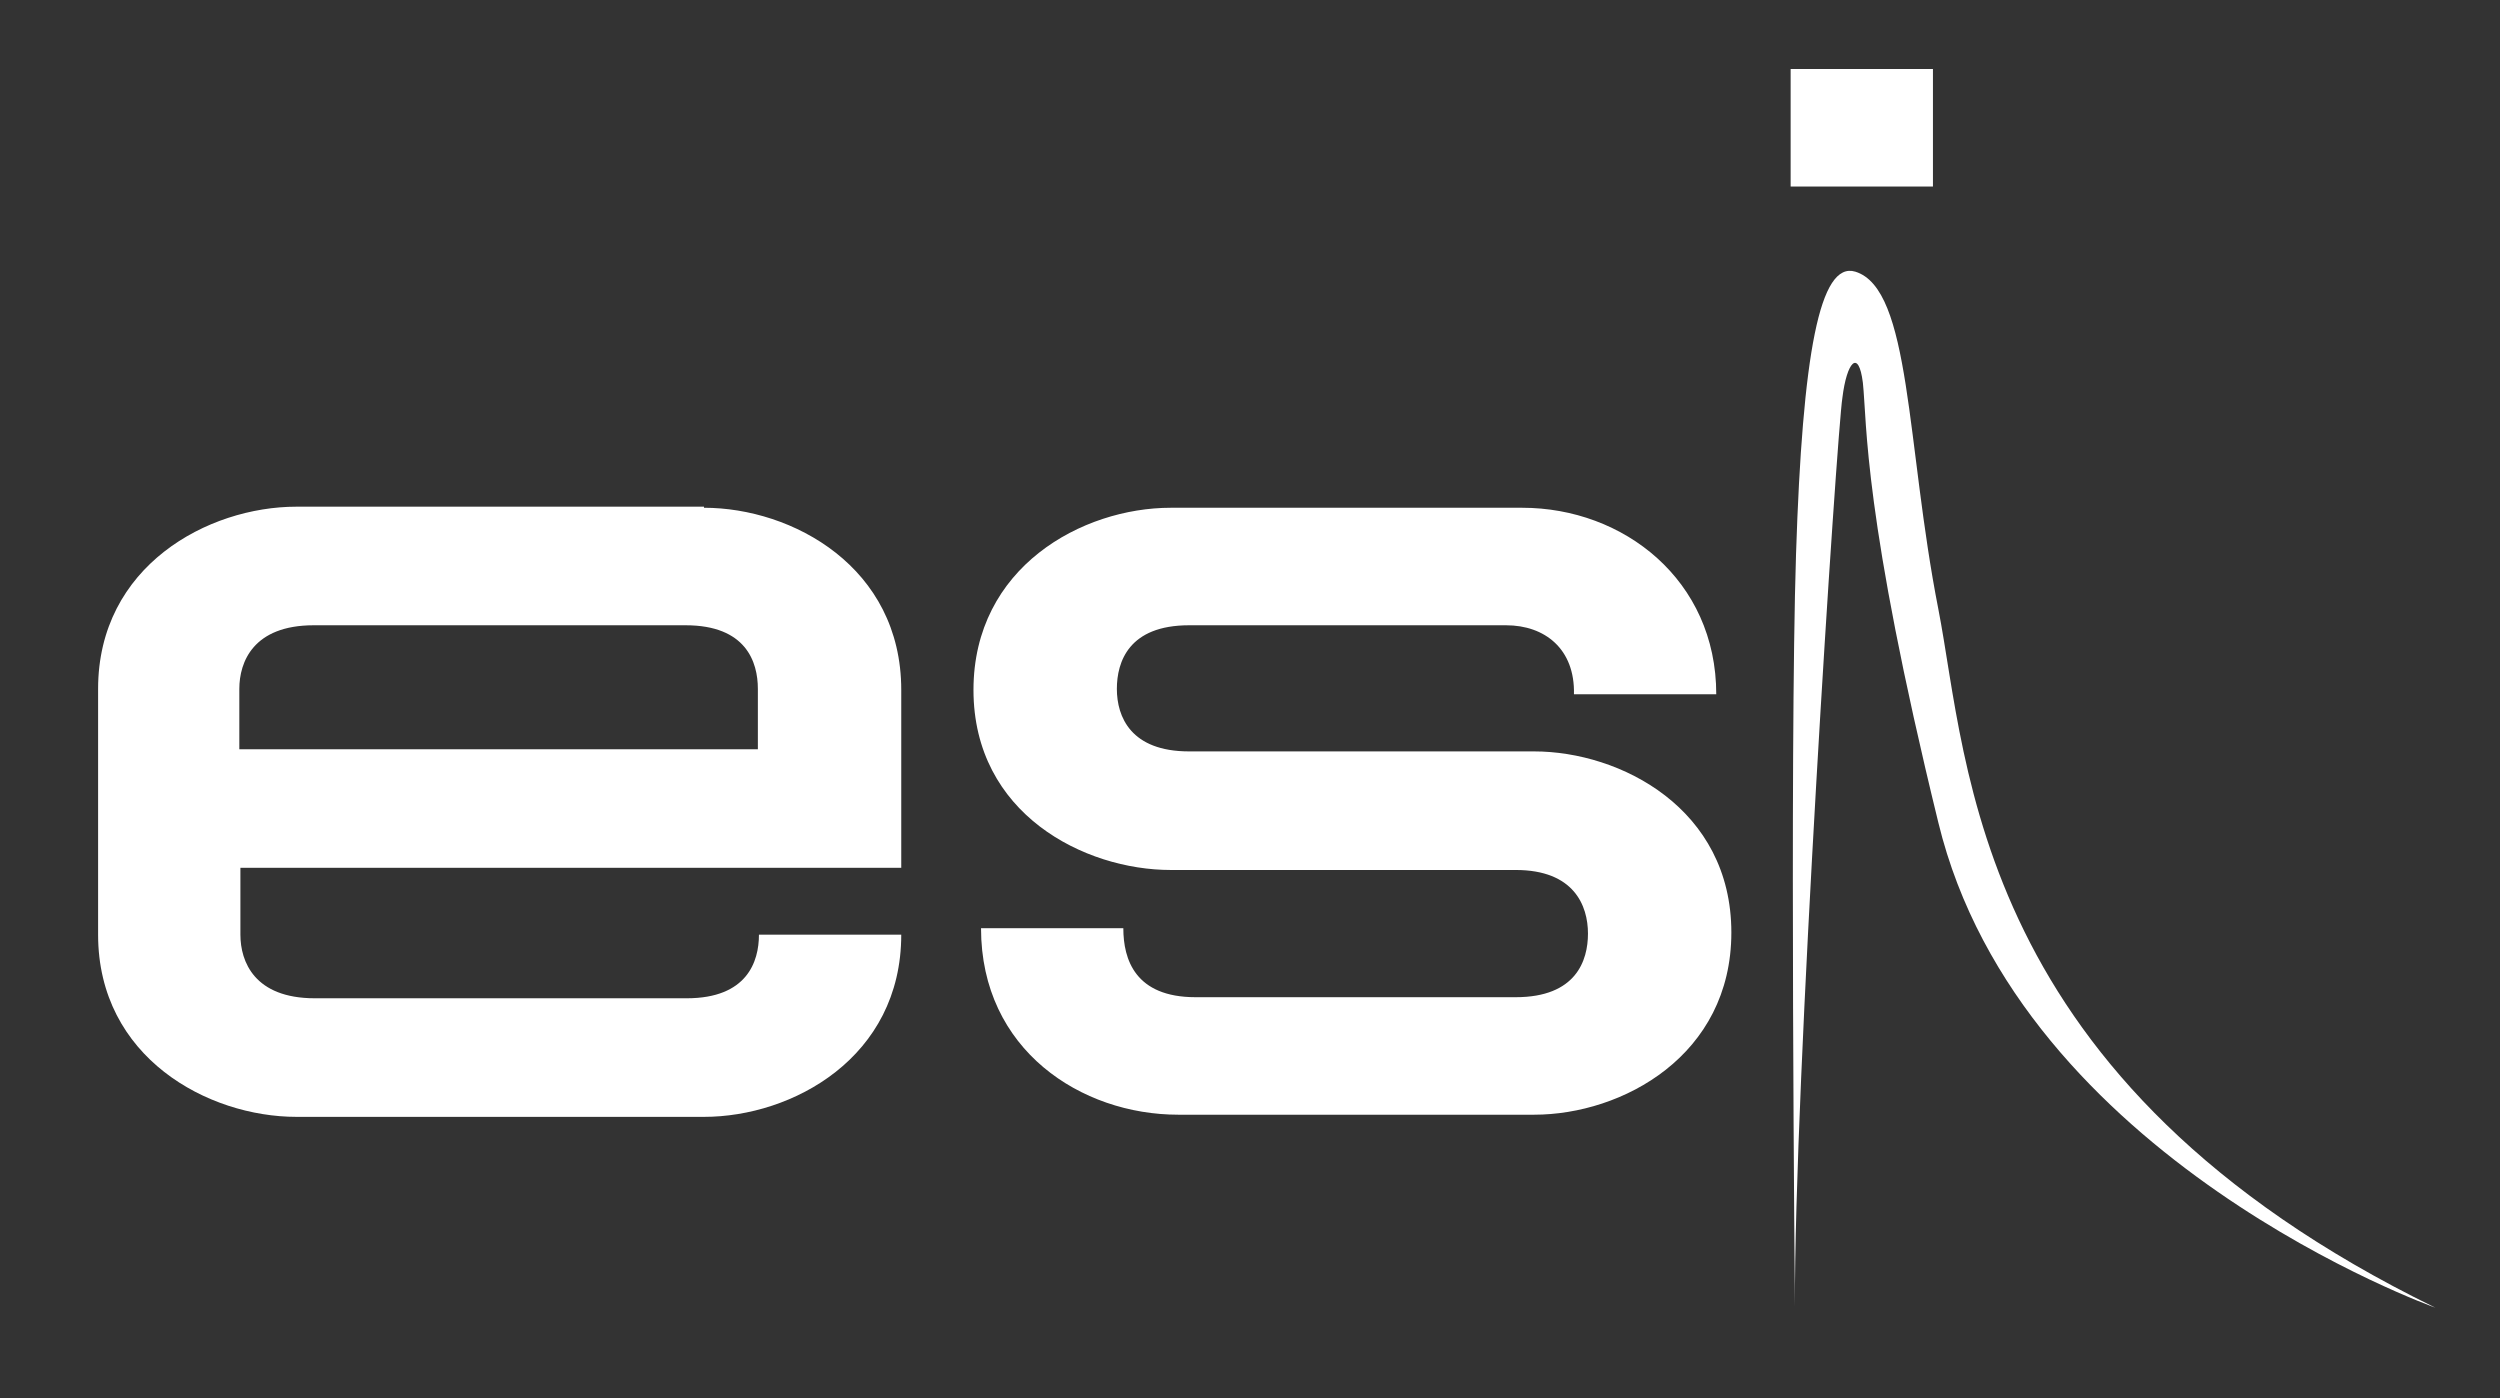
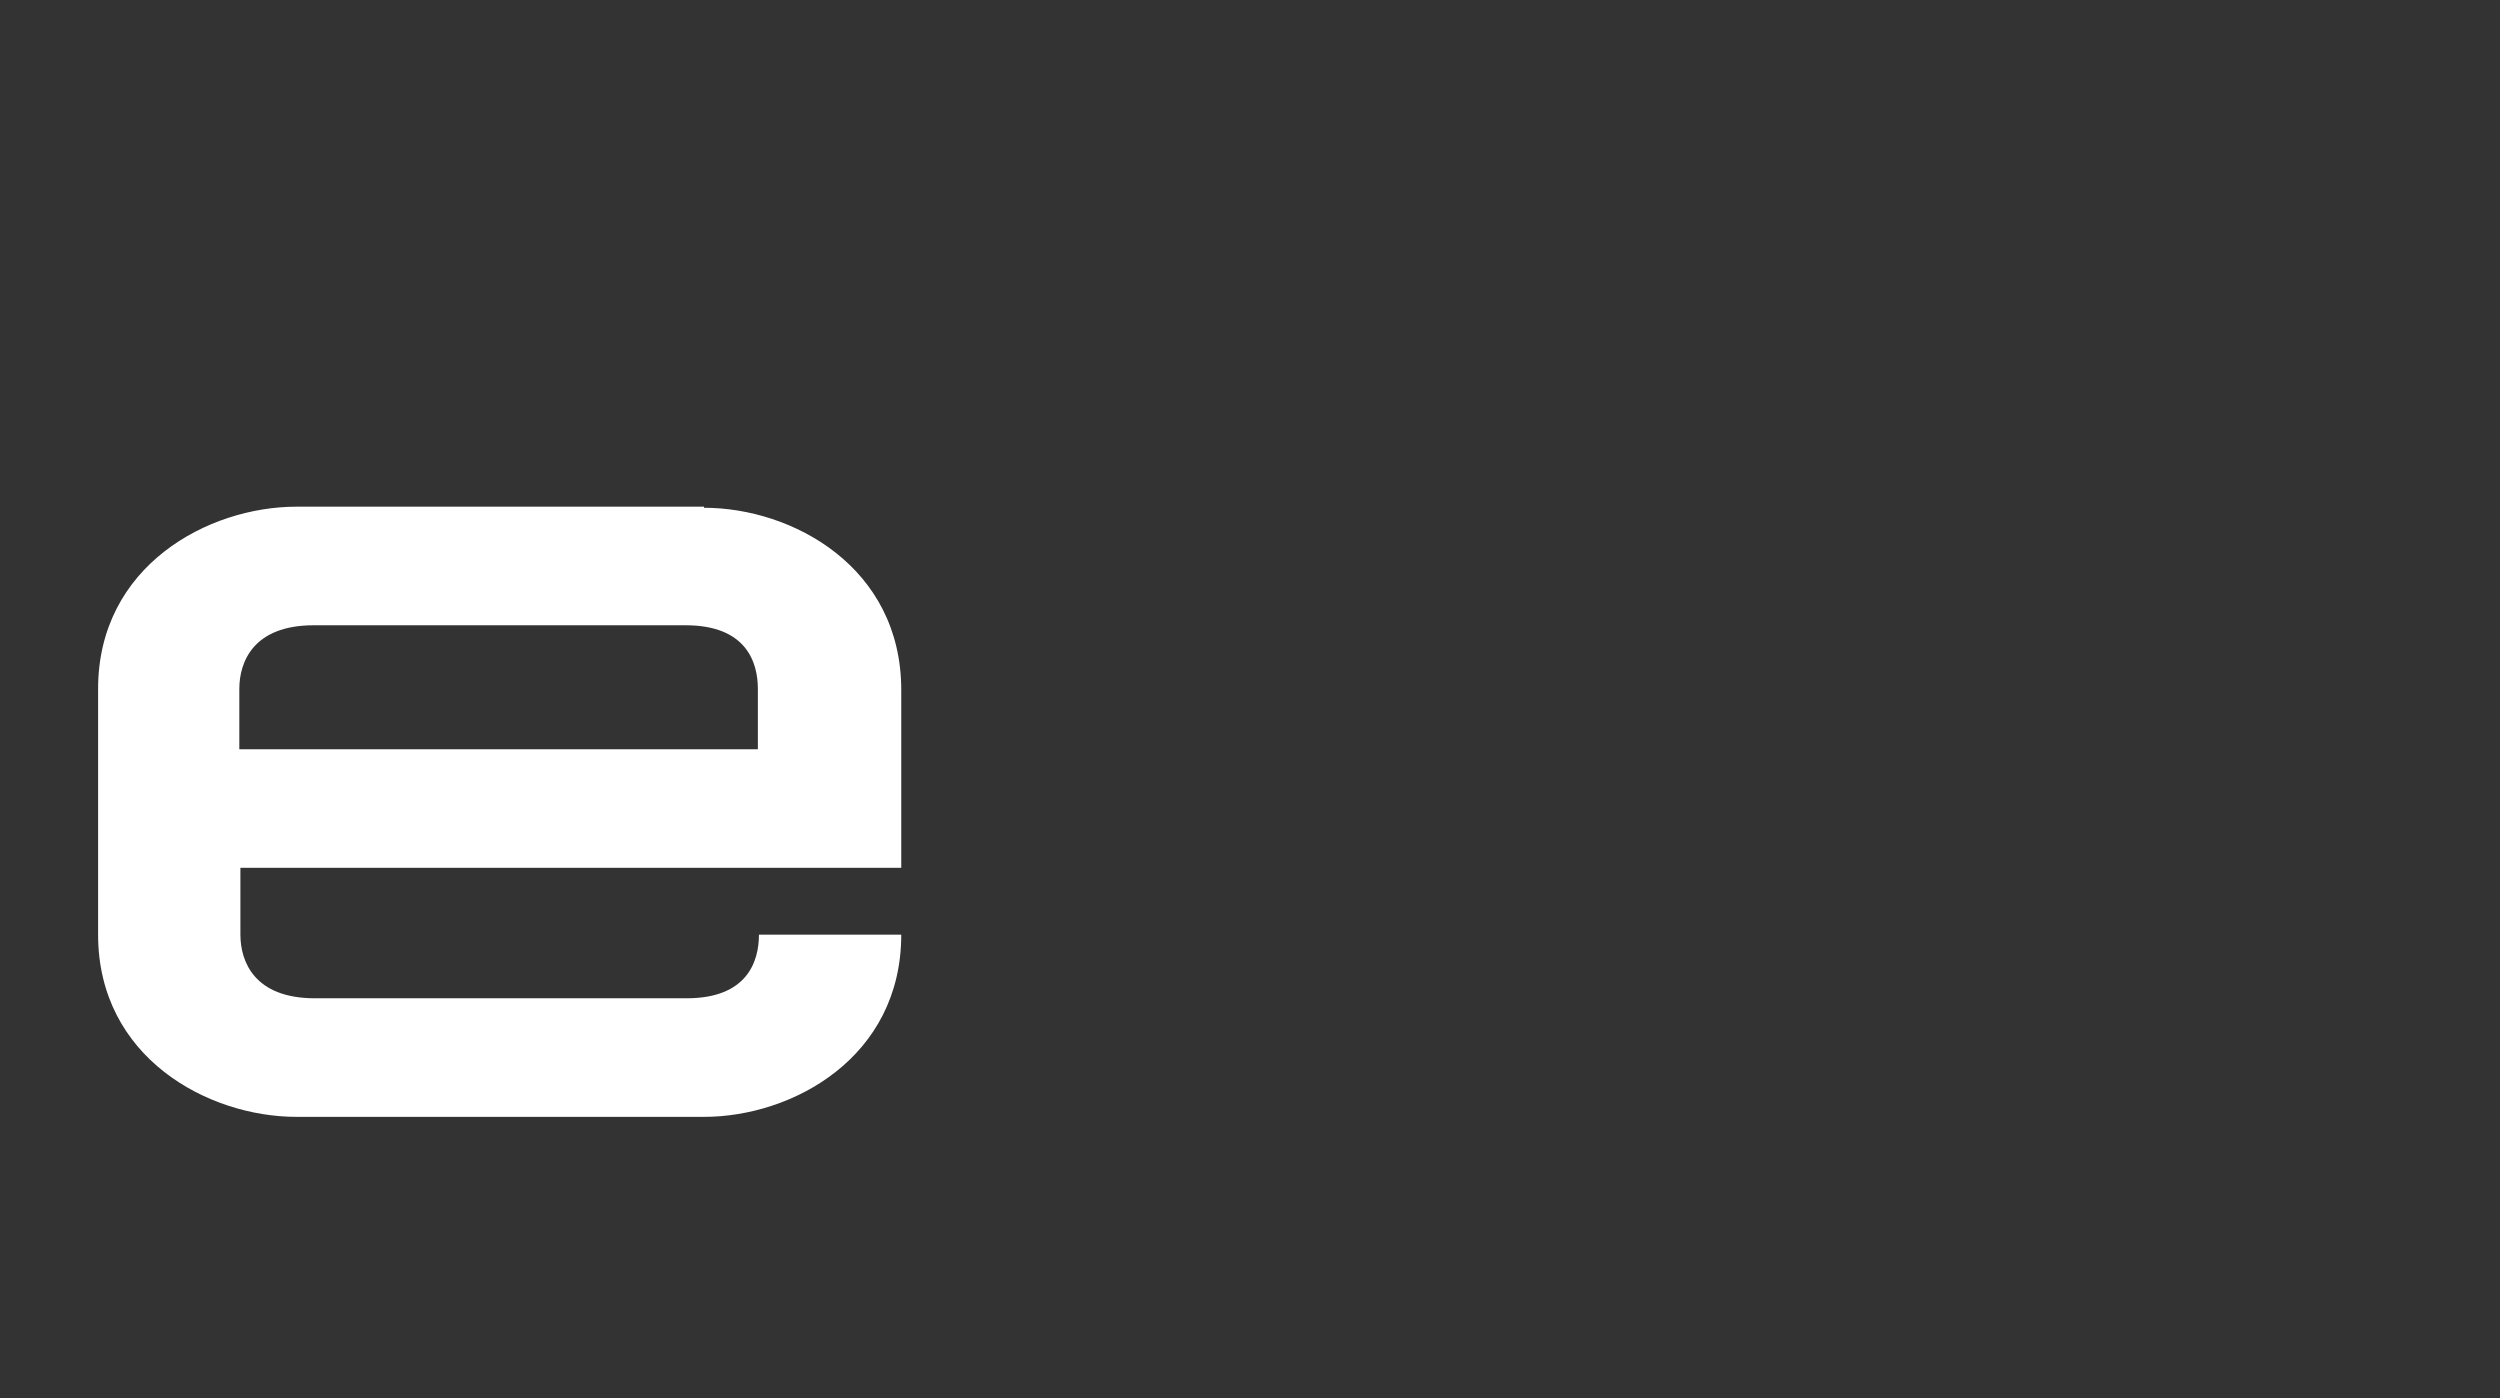
<svg xmlns="http://www.w3.org/2000/svg" version="1.1" id="Livello_1" x="0px" y="0px" viewBox="0 0 231.9 129.7" style="enable-background:new 0 0 231.9 129.7;" xml:space="preserve">
  <rect x="0" y="0" width="231.9" height="129.7" fill="#333333" stroke="none" />
  <style type="text/css">
	.st0{fill:#FFFFFF;}
</style>
-   <path class="st0" d="M166.5,121.2c0,0-0.5-51.2,0.1-69.8s2.2-27.2,5.5-26.2c5.2,1.6,4.7,16,7.7,31.3c2.8,14.3,3.1,43.8,46.1,64.8  c0,0-38.5-13.7-46.1-45c-7-28.6-6.6-37-7-40.8c-0.4-3.2-1.5-1.9-1.9,1.4C170.4,40,166.4,101.1,166.5,121.2z" />
  <g>
    <g>
      <path class="st0" d="M65.3,47.1c8.2,0,18.3,5.5,18.3,16.9v16.5H22.3v6.2c0,2.5,1.3,5.9,6.9,5.9h34.5c5.6,0,6.7-3.4,6.7-5.9h13.2    c0,11.4-10.1,16.9-18.3,16.9H27.5c-8.2,0-18.4-5.5-18.4-16.9V63.9c0-11.4,10.2-16.9,18.4-16.9H65.3z M29.1,58    c-5.6,0-6.9,3.4-6.9,5.9v5.6h48.1v-5.6c0-2.5-1.1-5.9-6.7-5.9H29.1z" />
-       <path class="st0" d="M141.2,47.1c9.4,0,18,6.7,18,17.3l-13.2,0c0.1-4.2-2.7-6.4-6.3-6.4h-29.4c-5.6,0-6.7,3.4-6.7,5.9    c0,2.6,1.3,5.8,6.7,5.8h32c8,0,18.3,5.3,18.3,16.8c0,11.4-10.1,16.9-18.3,16.9h-33c-9,0-18.3-6-18.3-17.3c0,0,13.2,0,13.2,0    c0,2.9,1.1,6.4,6.7,6.4h29.7c5.6,0,6.7-3.4,6.7-5.9c0-2.6-1.3-5.9-6.7-5.9h-32c-8,0-18.3-5.2-18.3-16.7    c0-11.4,10.1-16.9,18.3-16.9L141.2,47.1z" />
-       <path class="st0" d="M179.3,6.4v10.9h-13.2V6.4H179.3z" />
    </g>
  </g>
</svg>